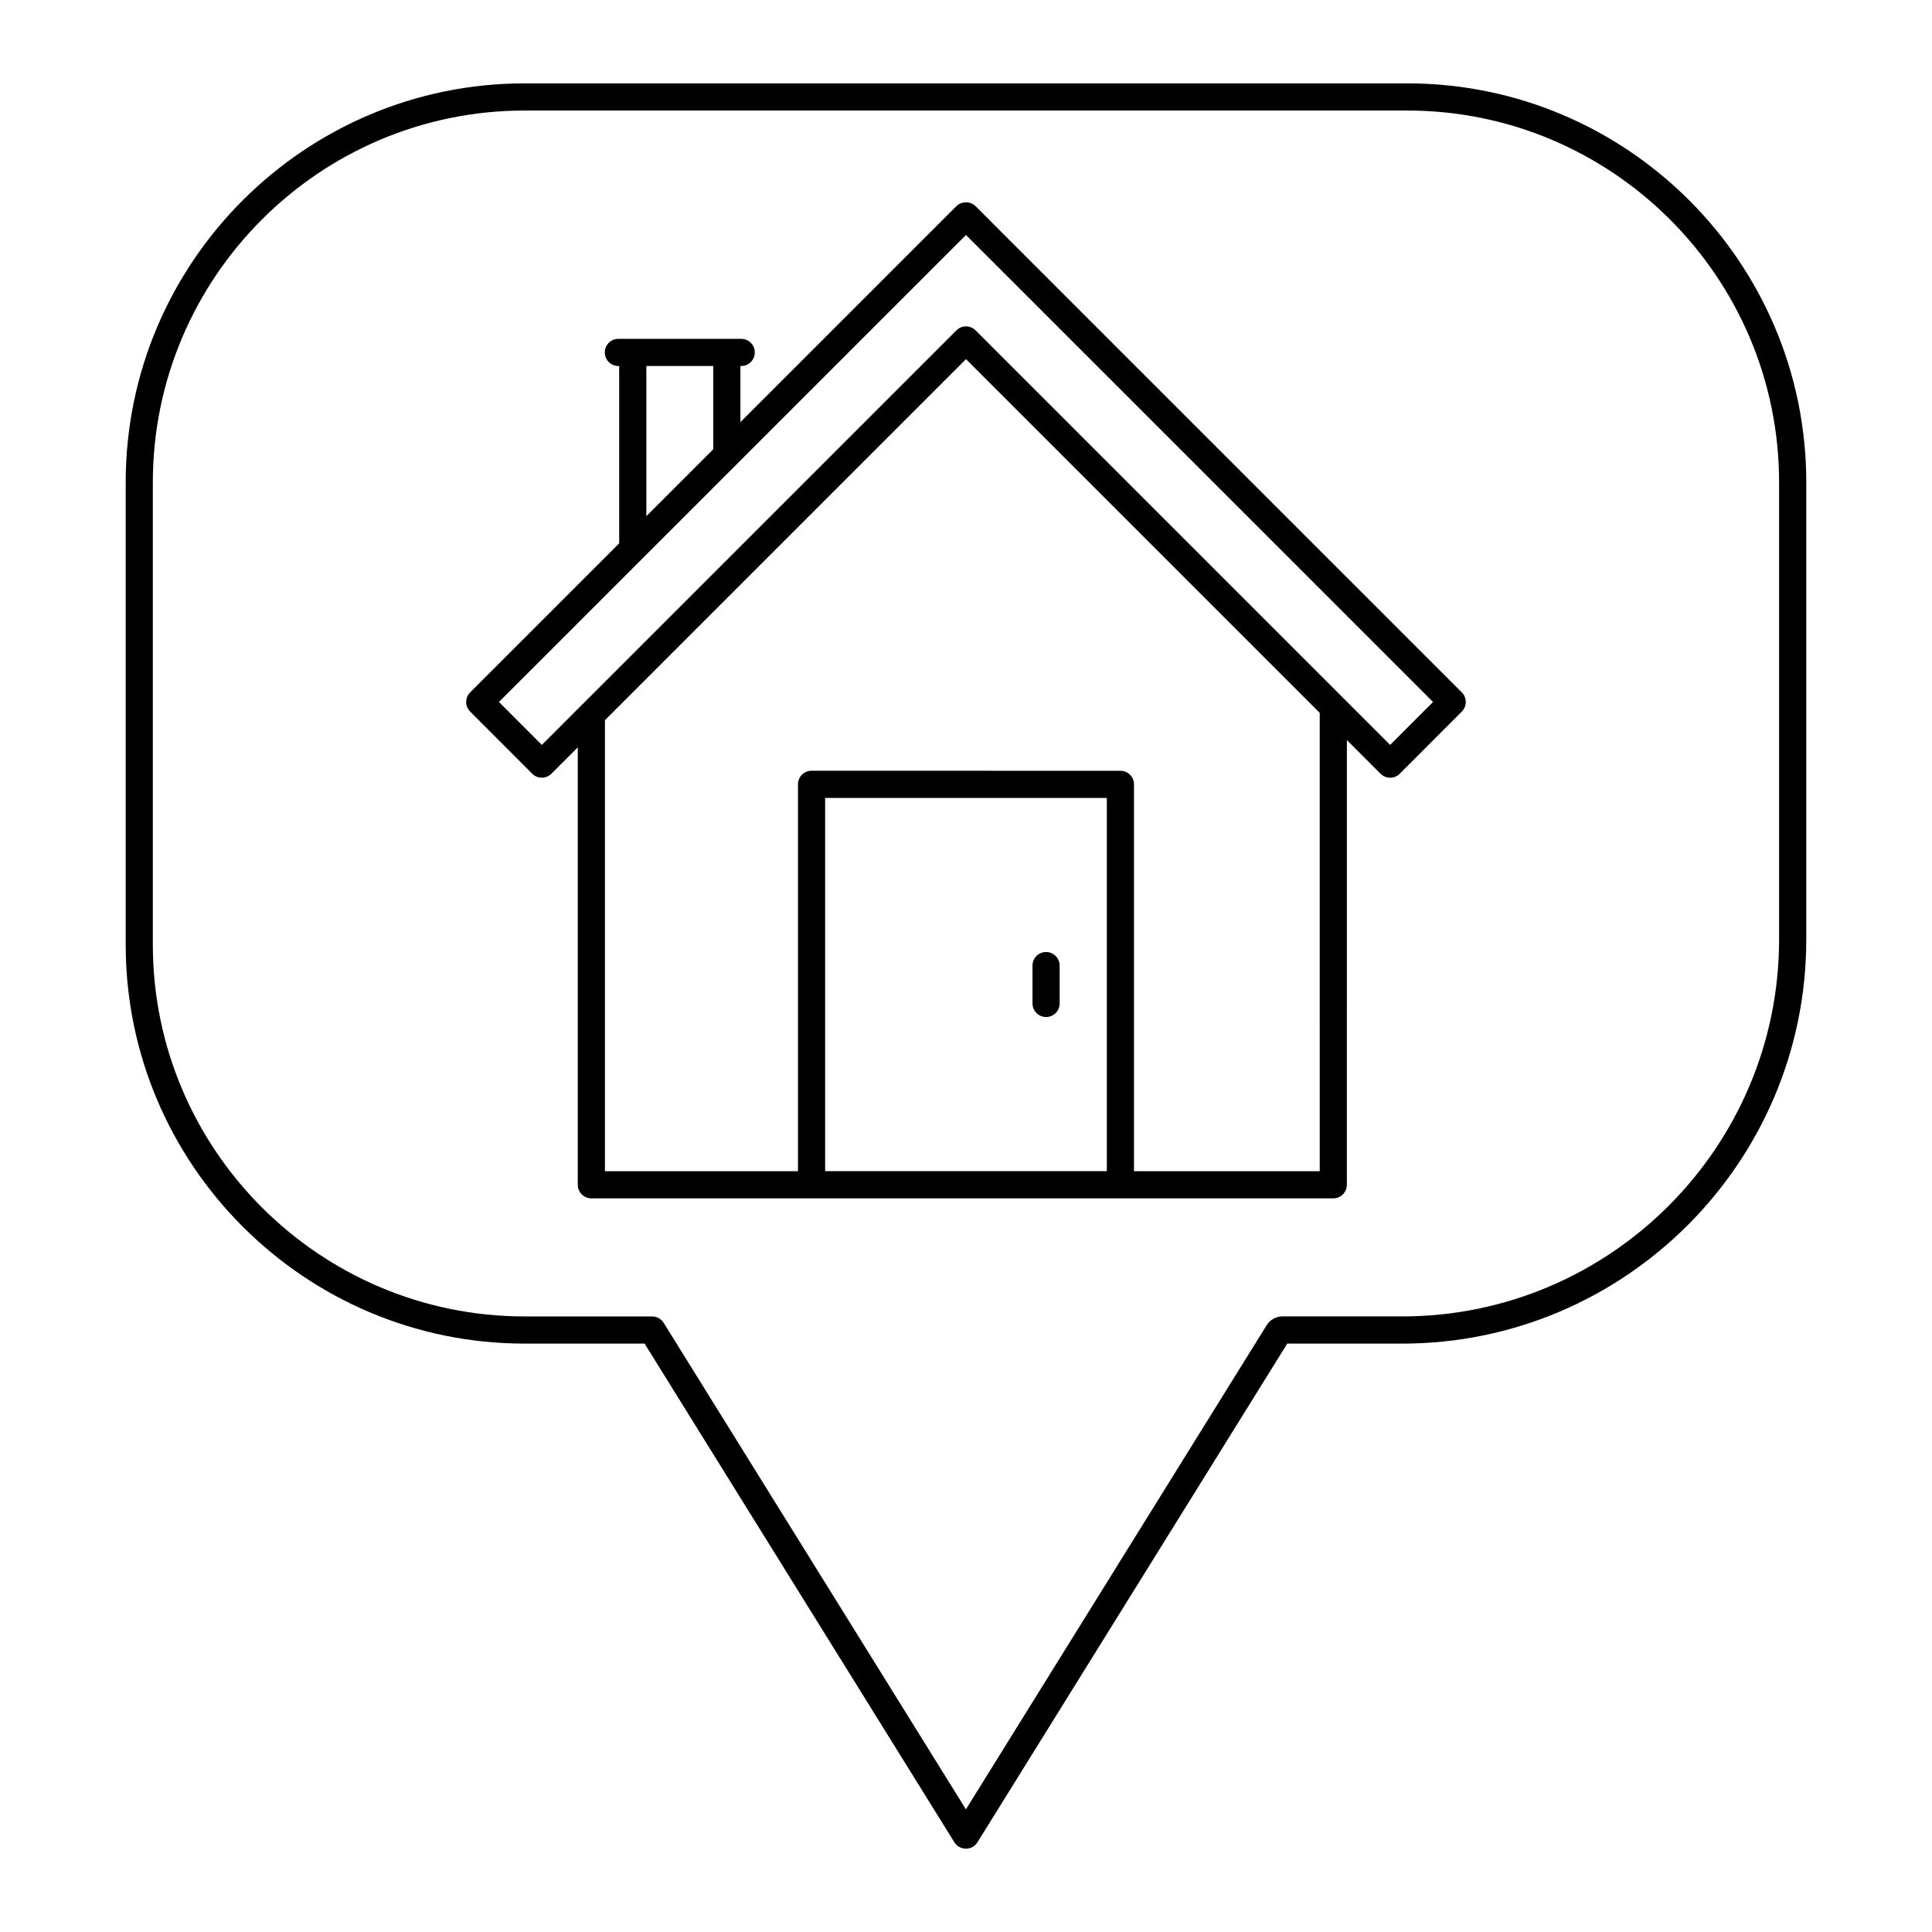
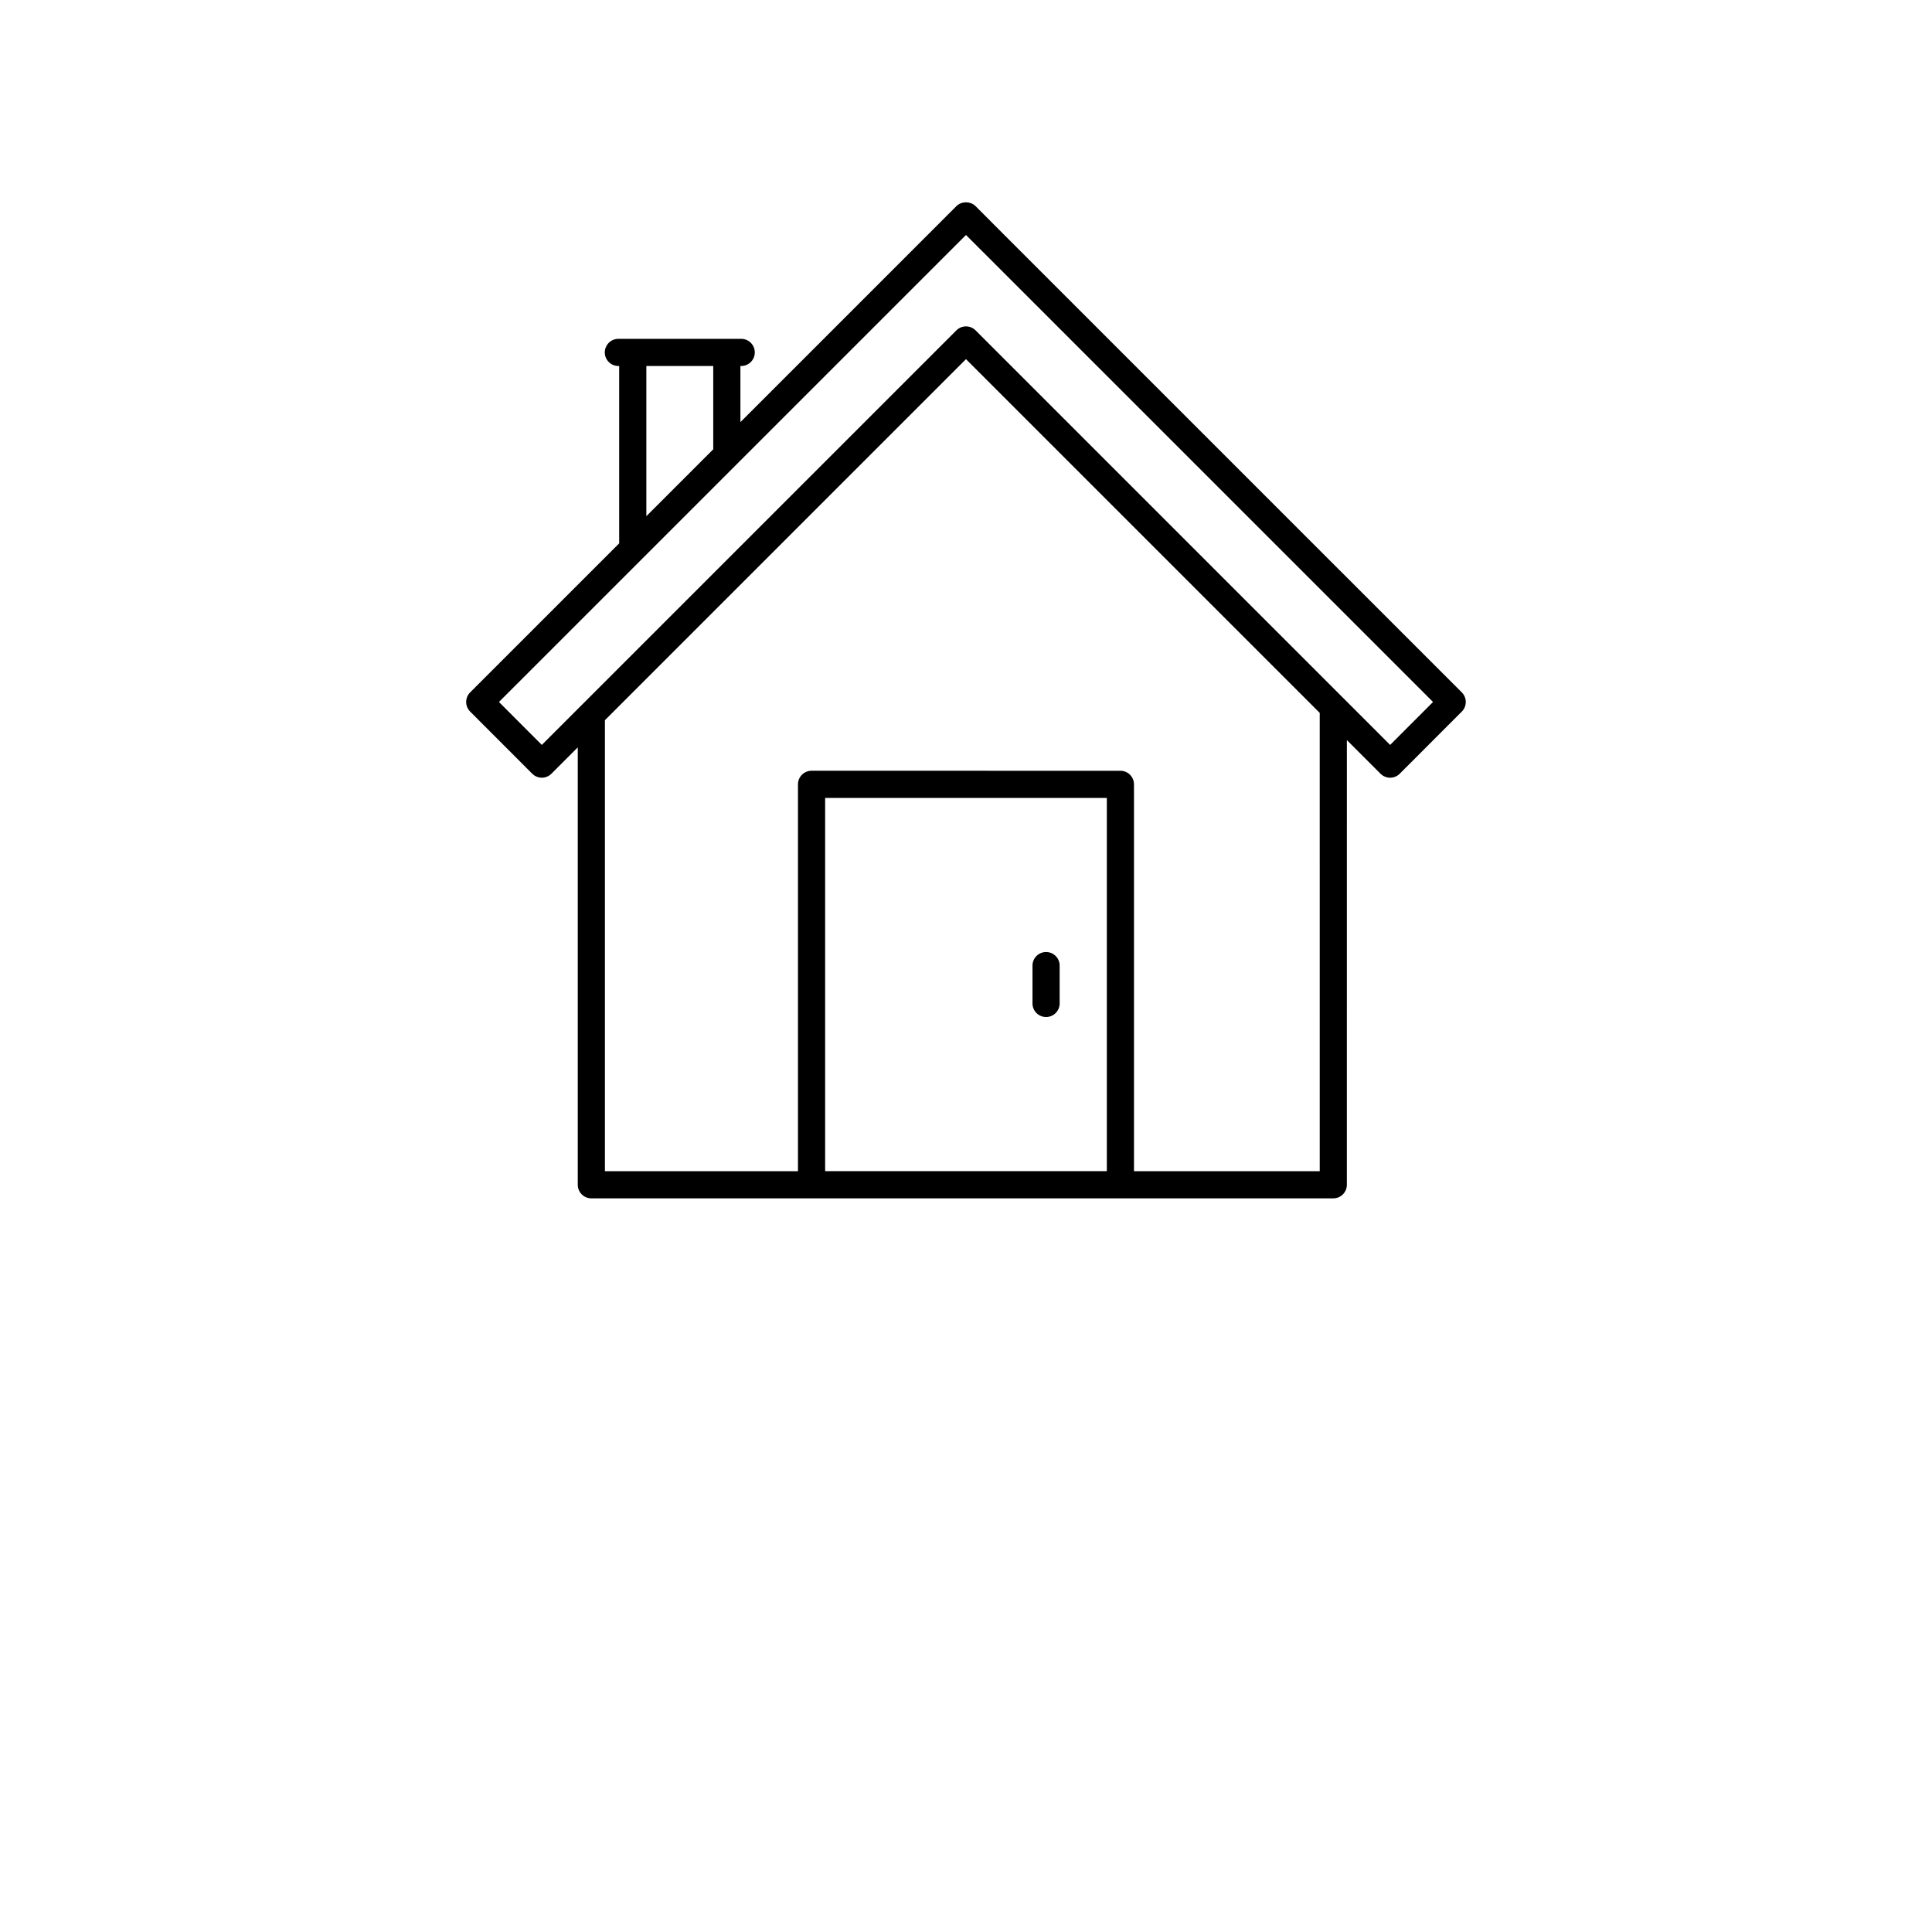
<svg xmlns="http://www.w3.org/2000/svg" fill="#000000" width="800px" height="800px" version="1.1" viewBox="144 144 512 512">
  <g>
-     <path d="m622.68 392.96v-121.13c0-58.309-47.434-105.74-105.74-105.74h-233.89c-58.305 0-105.74 47.434-105.74 105.74v122.5c0 58.305 47.434 105.74 105.74 105.74h31.773l82.098 132.15c0.66 1.055 1.816 1.699 3.059 1.699 1.242 0 2.398-0.645 3.059-1.699l82.098-132.15h30.453c59.051 0 107.09-48.047 107.09-107.1zm-107.1 99.902h-31.695c-1.73 0-3.305 0.879-4.211 2.344l-79.695 128.29-80.098-128.93c-0.656-1.055-1.812-1.699-3.059-1.699h-33.777c-54.336 0-98.543-44.207-98.543-98.543v-122.49c0-54.336 44.207-98.543 98.543-98.543h233.89c54.336 0 98.543 44.207 98.543 98.543v121.13c0 55.086-44.816 99.902-99.902 99.902z" />
    <path d="m410.76 206.87-8.215-8.234c-1.348-1.355-3.746-1.355-5.098 0l-57.23 57.234v-14.875h0.211c1.988 0 3.598-1.609 3.598-3.598s-1.609-3.598-3.598-3.598h-32.551c-1.988 0-3.598 1.609-3.598 3.598s1.609 3.598 3.598 3.598h0.215v46.996l-39.496 39.496c-1.406 1.402-1.406 3.68 0 5.086l16.449 16.469c0.676 0.676 1.59 1.055 2.543 1.055s1.871-0.379 2.543-1.055l6.984-6.984v115.92c0 1.988 1.609 3.598 3.598 3.598h196.62c1.988 0 3.598-1.609 3.598-3.598l0.004-117.85 8.918 8.918c0.676 0.676 1.59 1.055 2.547 1.055 0.953 0 1.871-0.379 2.543-1.055l16.449-16.469c1.402-1.406 1.402-3.684 0-5.086zm-95.469 34.125h17.727v22.07l-17.727 17.727zm122.03 213.37h-74.652v-98.906h74.652zm56.422 0.016h-49.227v-102.52c0-1.988-1.609-3.598-3.598-3.598l-81.848-0.004c-1.988 0-3.598 1.609-3.598 3.598v102.52h-51.16v-119.52l95.684-95.68 93.746 93.746zm18.656-112.97-12.512-12.512h-0.004l-97.344-97.348c-0.703-0.703-1.625-1.055-2.543-1.055-0.922 0-1.84 0.352-2.543 1.055l-99.281 99.277h-0.004l-10.578 10.582-11.363-11.379 123.77-123.76 123.77 123.76z" />
    <path d="m421.22 413.52c1.988 0 3.598-1.609 3.598-3.598v-10.027c0-1.988-1.609-3.598-3.598-3.598-1.988 0-3.598 1.609-3.598 3.598v10.027c0 1.984 1.609 3.598 3.598 3.598z" />
  </g>
</svg>